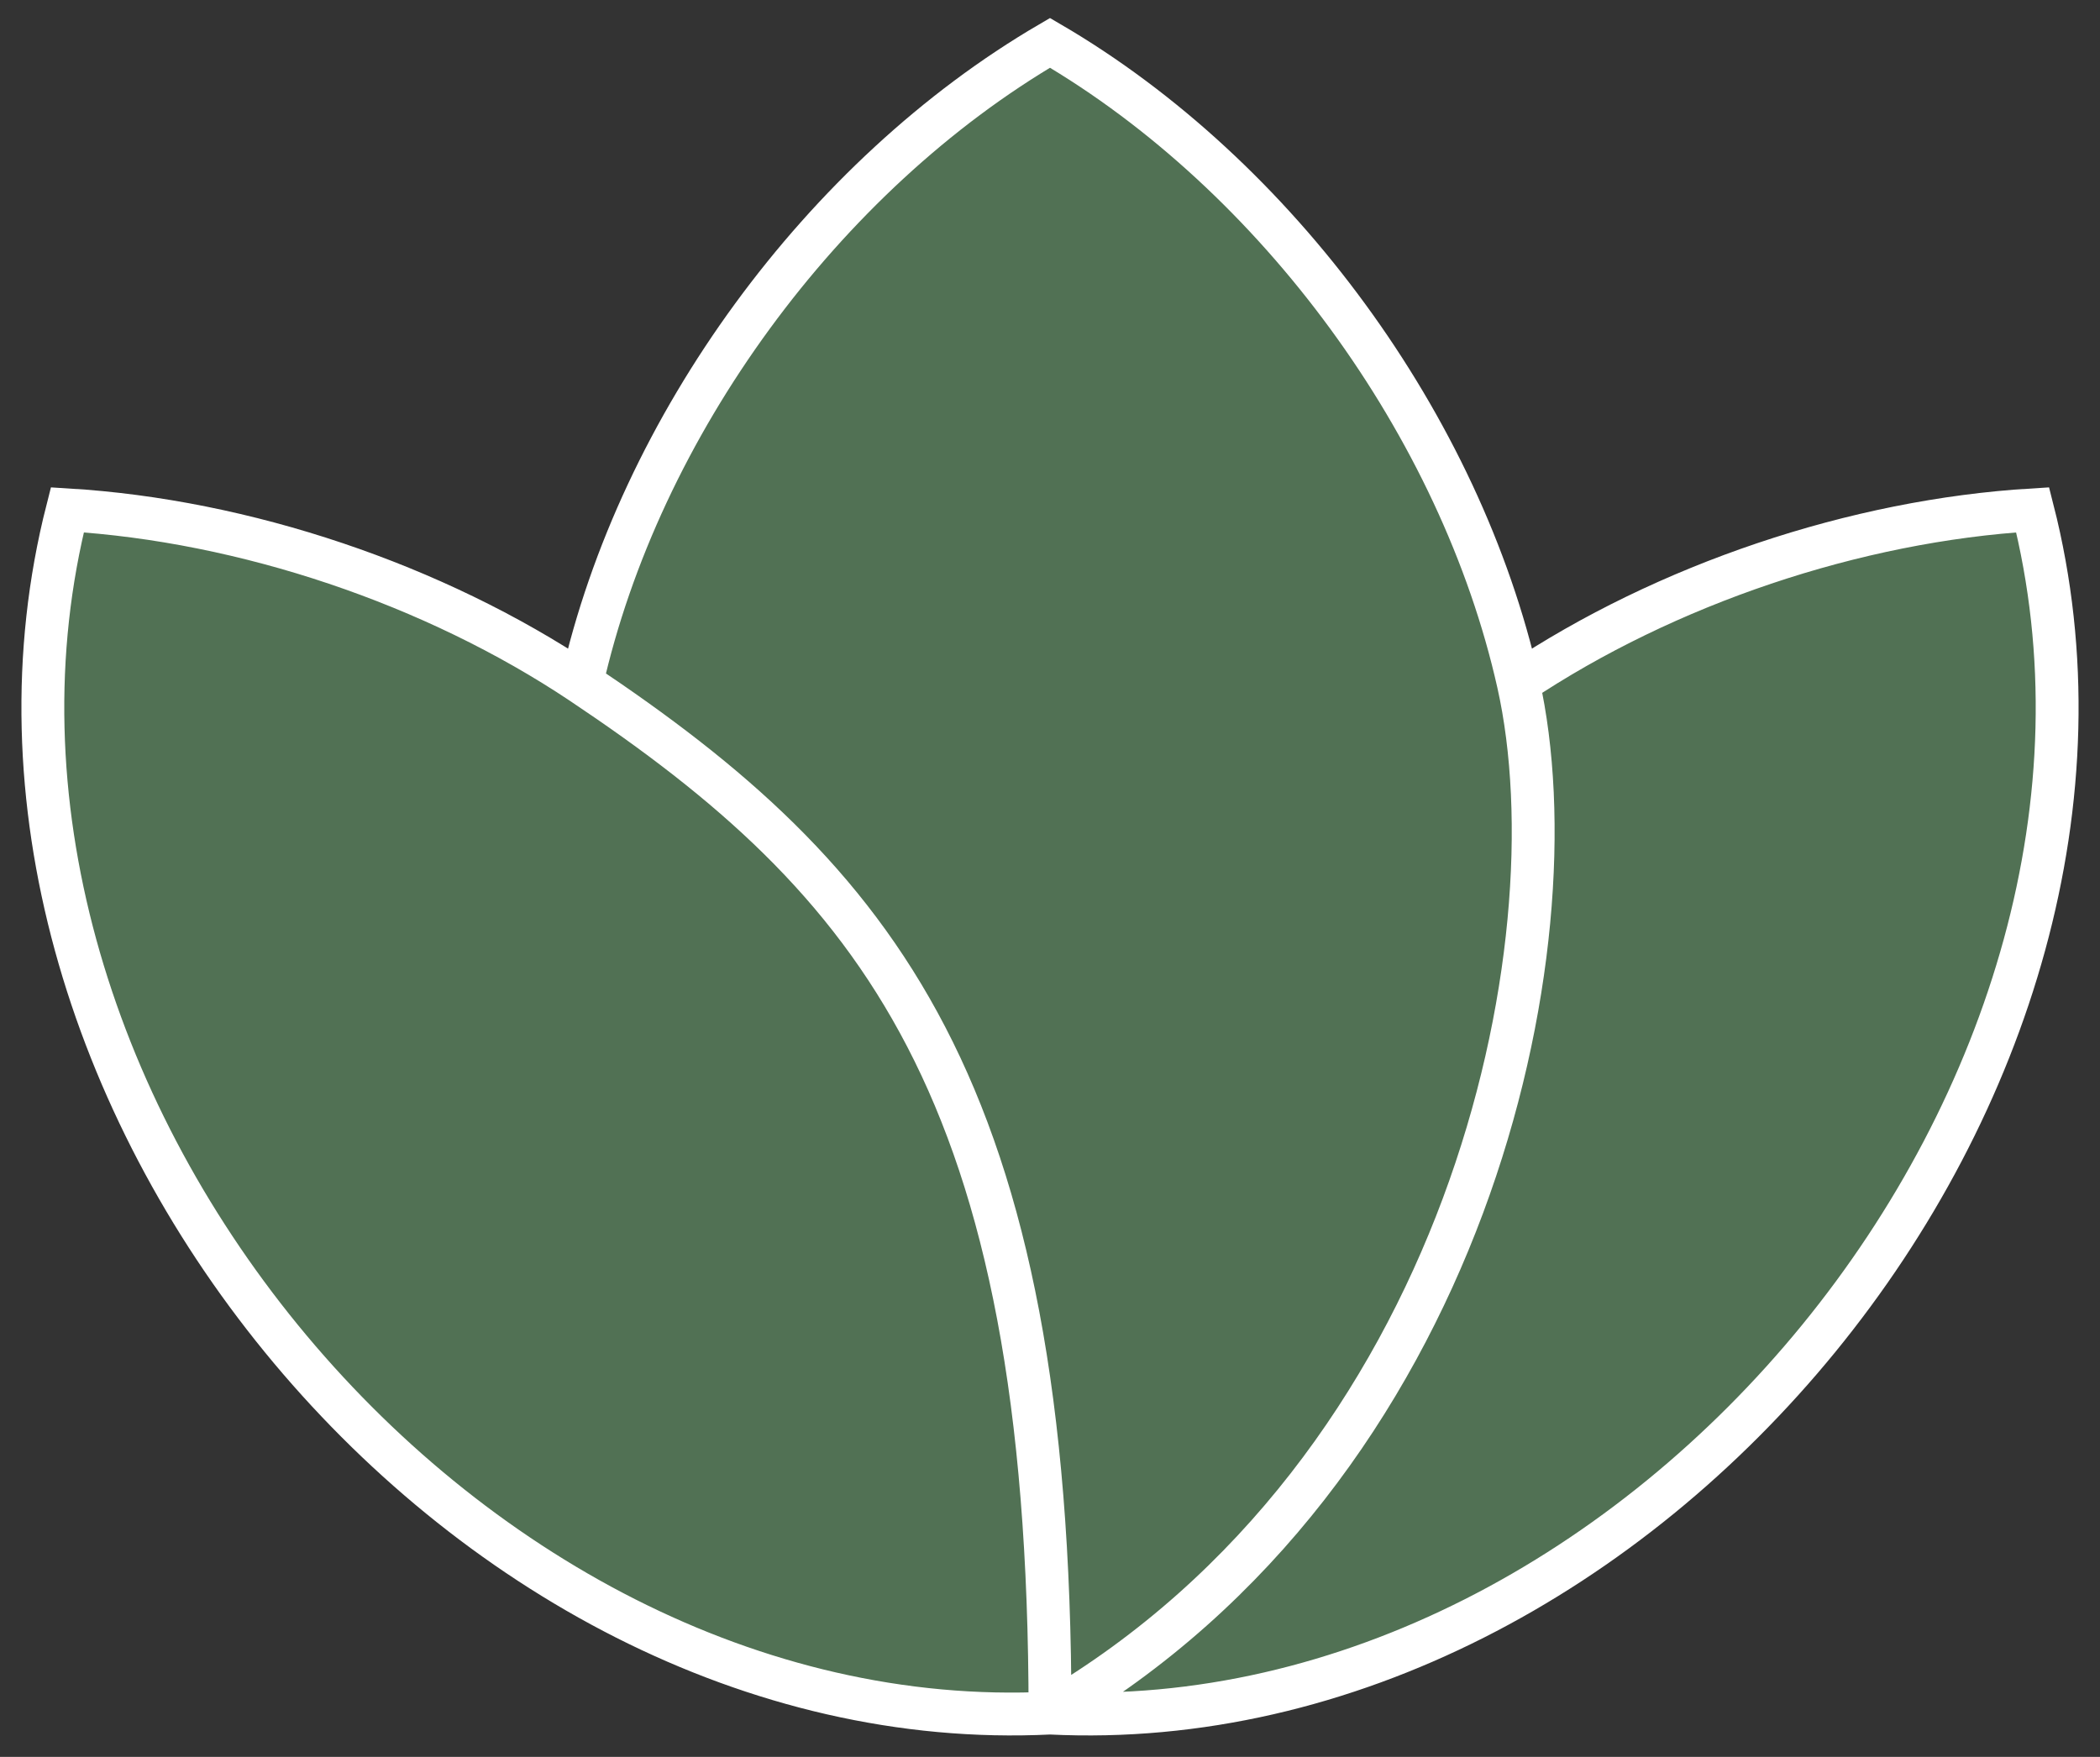
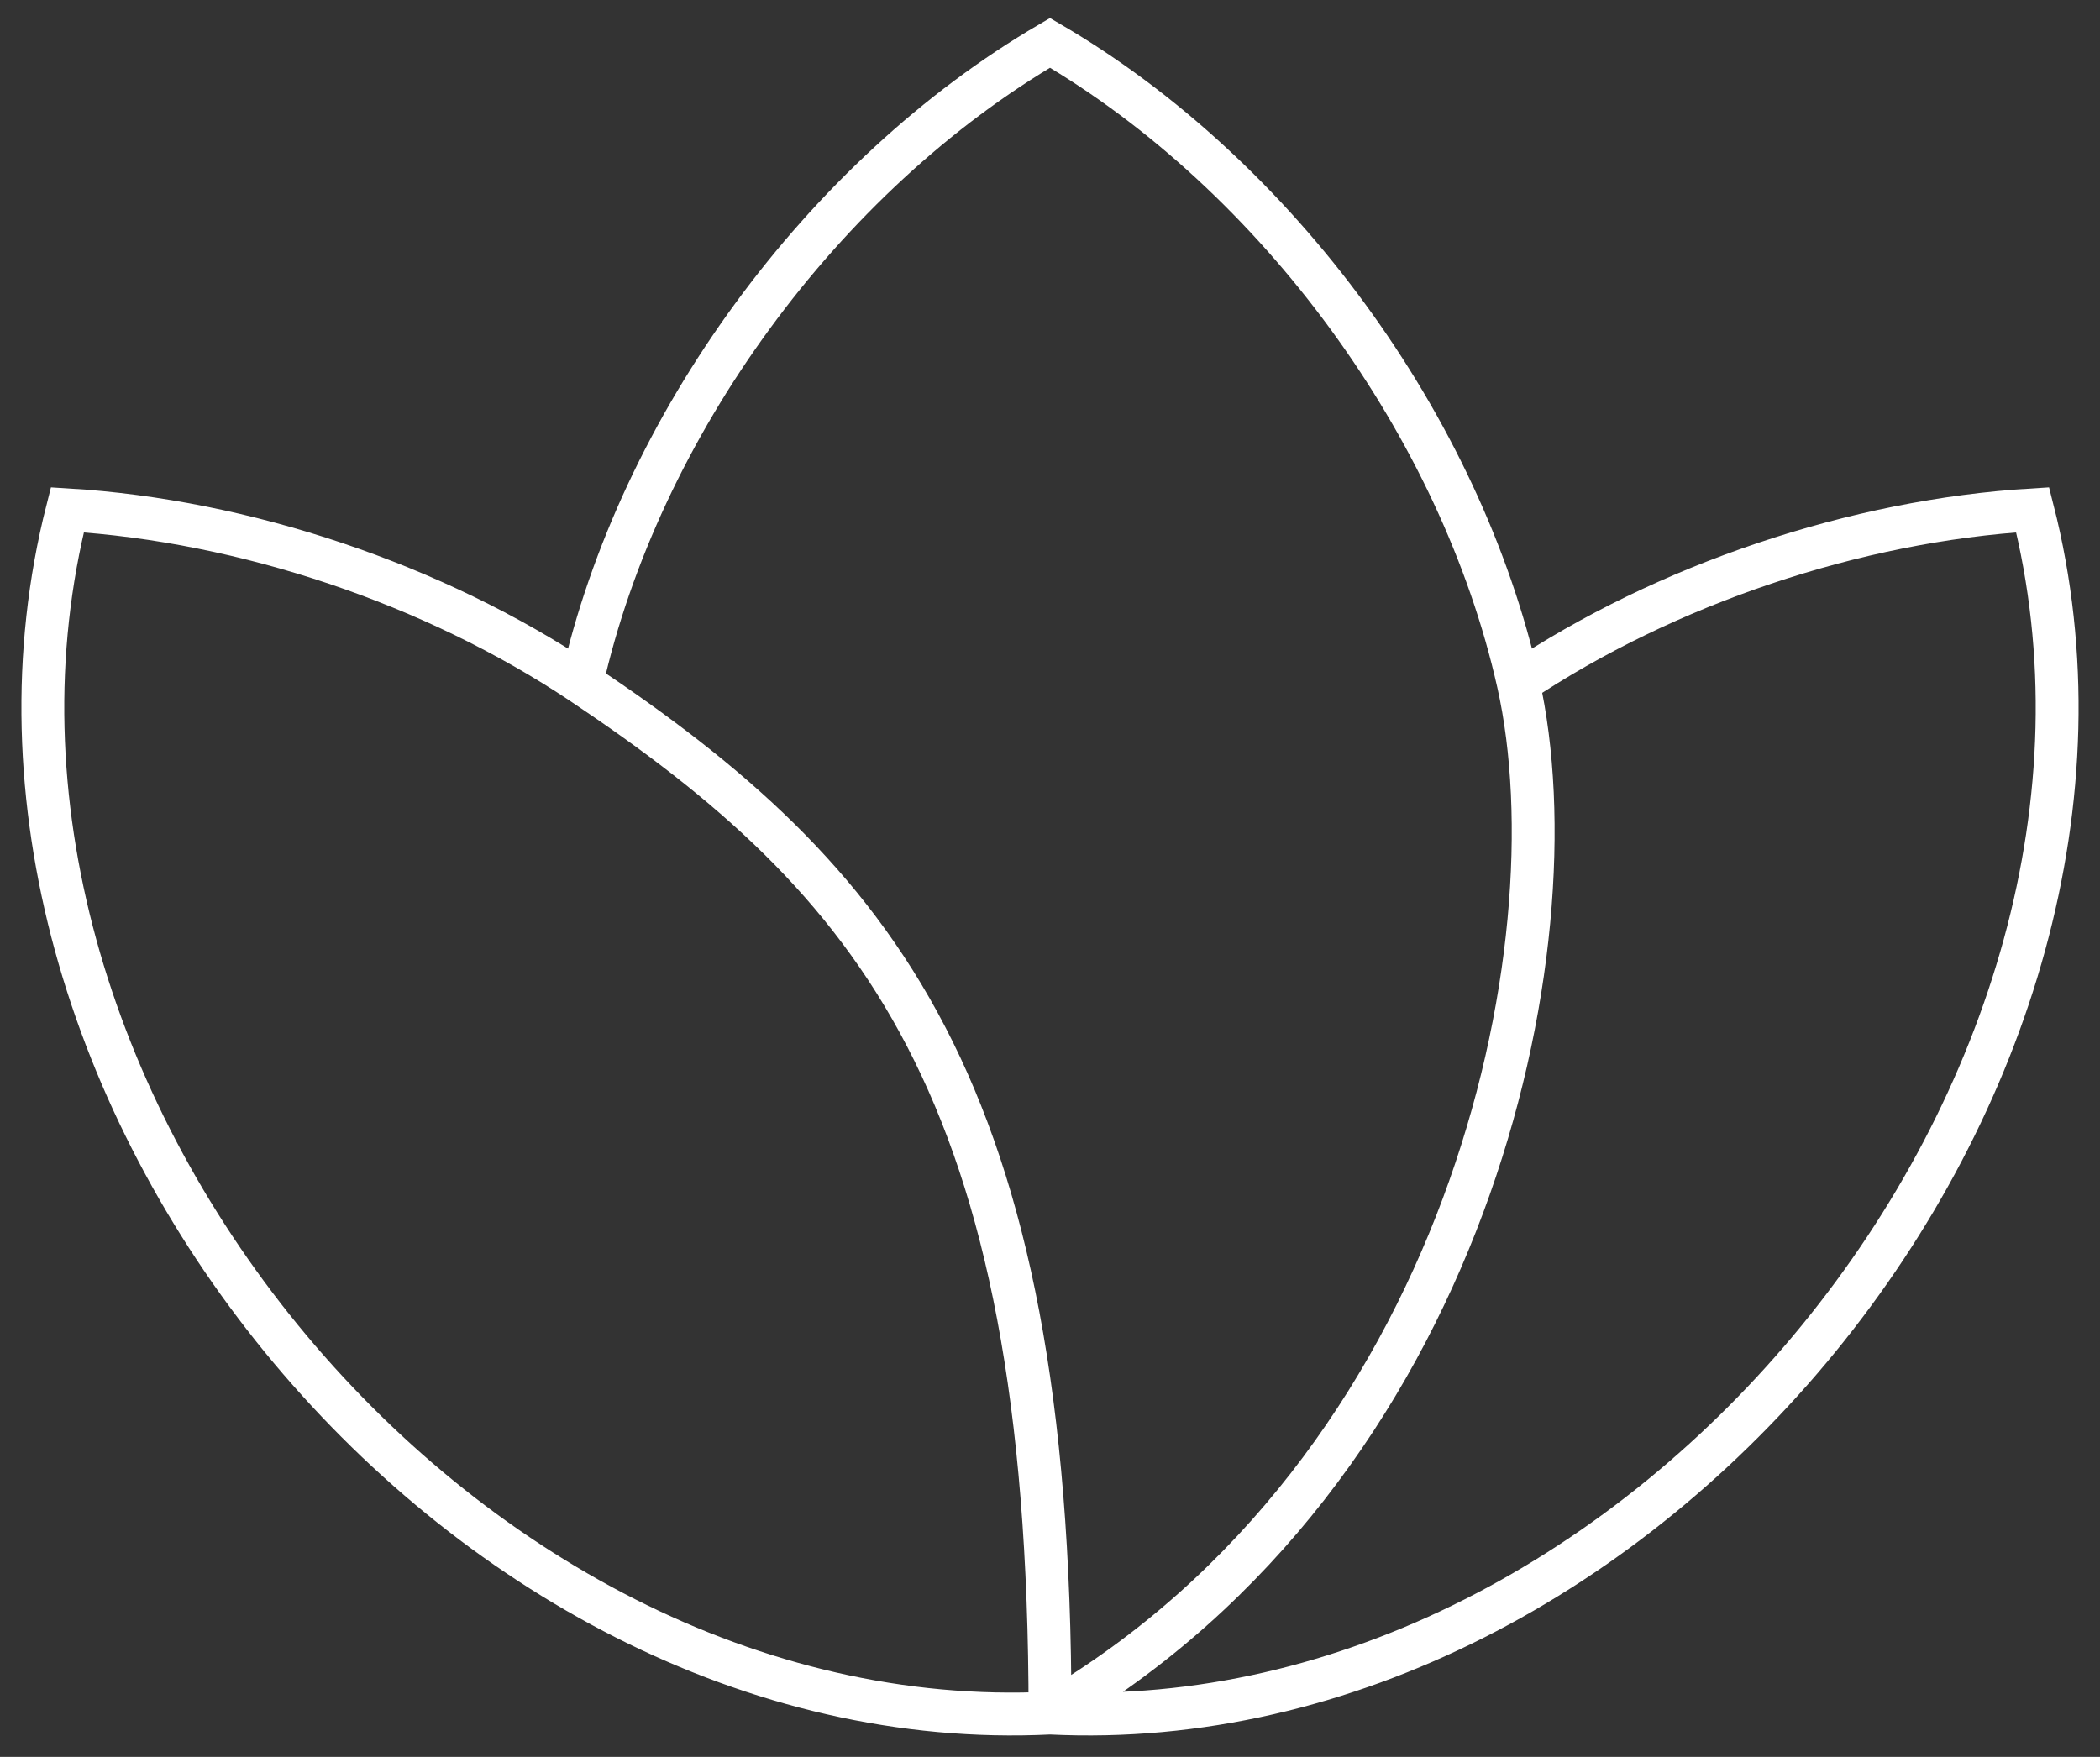
<svg xmlns="http://www.w3.org/2000/svg" width="49" height="41" viewBox="0 0 49 41" fill="none">
  <rect x="0" y="0" width="49" height="41" fill="#333333" stroke="none" />
-   <path fill-rule="evenodd" clip-rule="evenodd" d="M13.574 15.938C20.444 20.529 24.5 25.361 24.5 39.978C10.662 40.663 -1.853 25.337 1.571 11.898C5.708 12.147 10.127 13.635 13.574 15.938Z" fill="#517154" />
-   <path d="M24.5 1C19.2 4.095 14.921 9.945 13.574 15.938C20.444 20.529 24.5 25.361 24.5 39.978C34.235 34.294 36.813 22.113 35.426 15.938C34.08 9.945 29.8 4.095 24.5 1Z" fill="#517154" />
-   <path d="M47.429 11.898C43.292 12.147 38.873 13.635 35.426 15.938C36.813 22.113 34.235 34.294 24.5 39.978C38.338 40.663 50.853 25.337 47.429 11.898Z" fill="#517154" />
  <path d="M24.5 39.978C10.662 40.663 -1.853 25.337 1.571 11.898C5.708 12.147 10.127 13.635 13.574 15.938M24.5 39.978C38.338 40.663 50.853 25.337 47.429 11.898C43.292 12.147 38.873 13.635 35.426 15.938M24.5 39.978C24.5 25.361 20.444 20.529 13.574 15.938M24.5 39.978C34.235 34.294 36.813 22.113 35.426 15.938M35.426 15.938C34.08 9.945 29.8 4.095 24.5 1C19.2 4.095 14.921 9.945 13.574 15.938" stroke="white" />
</svg>